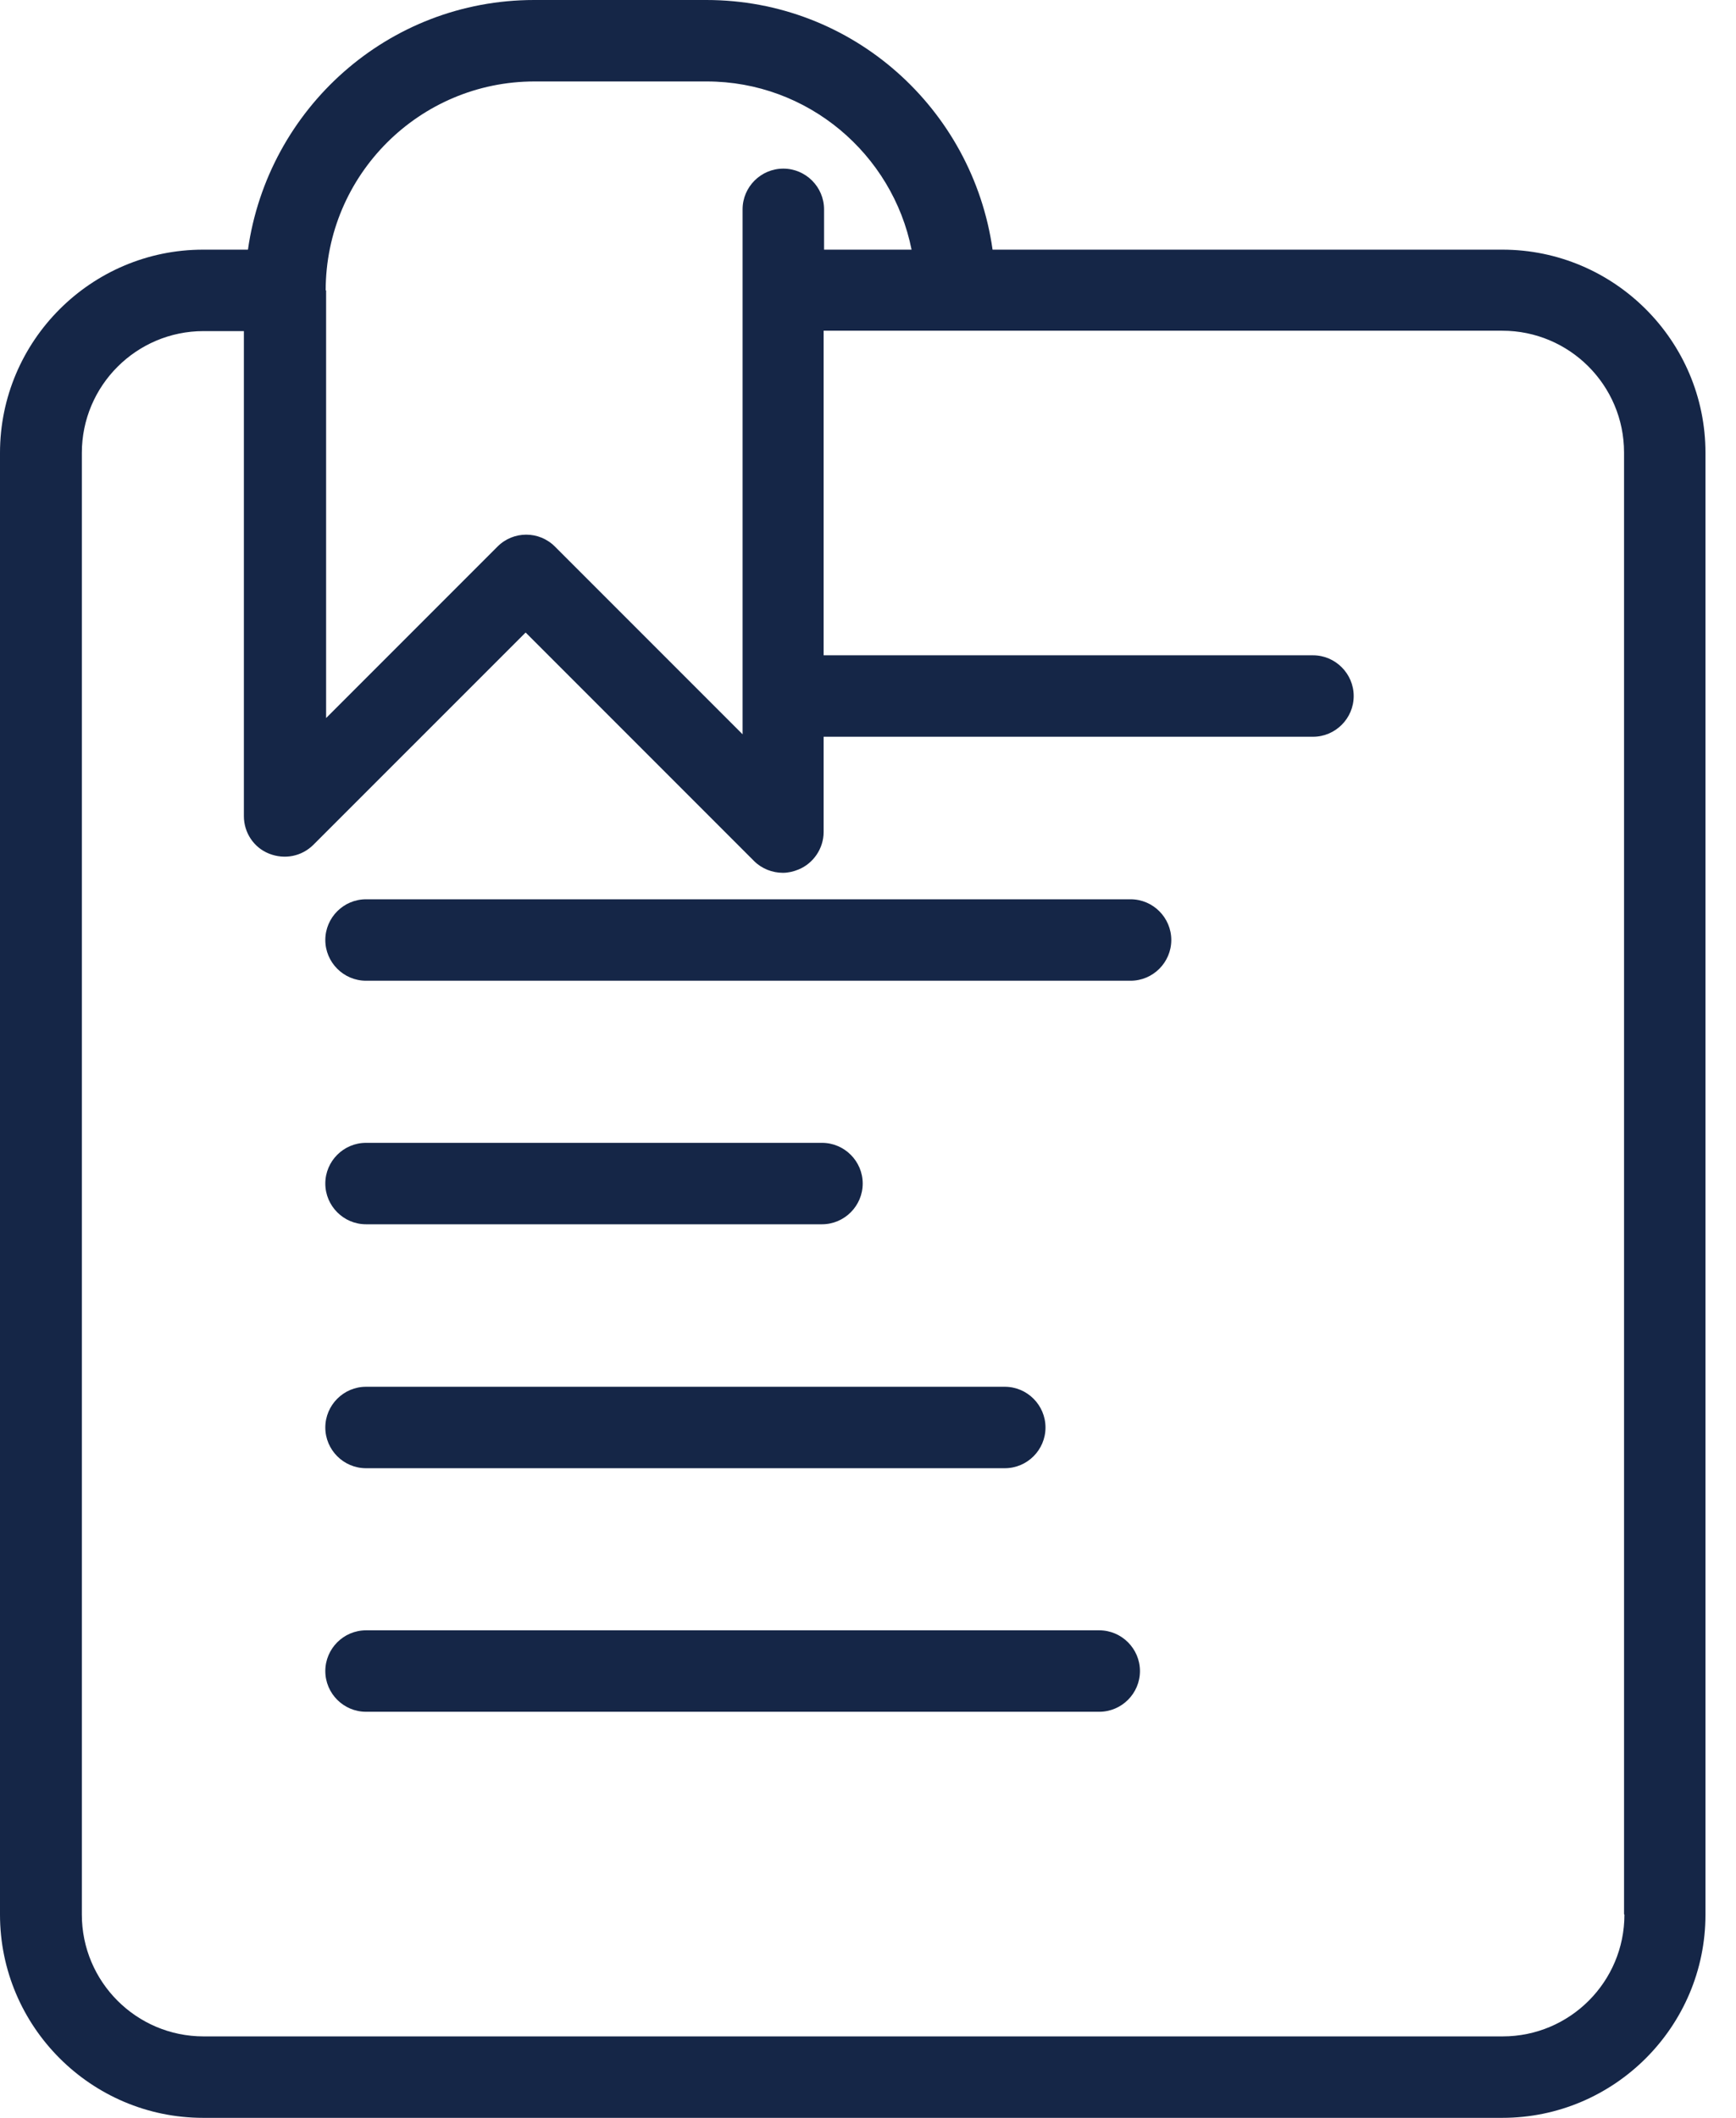
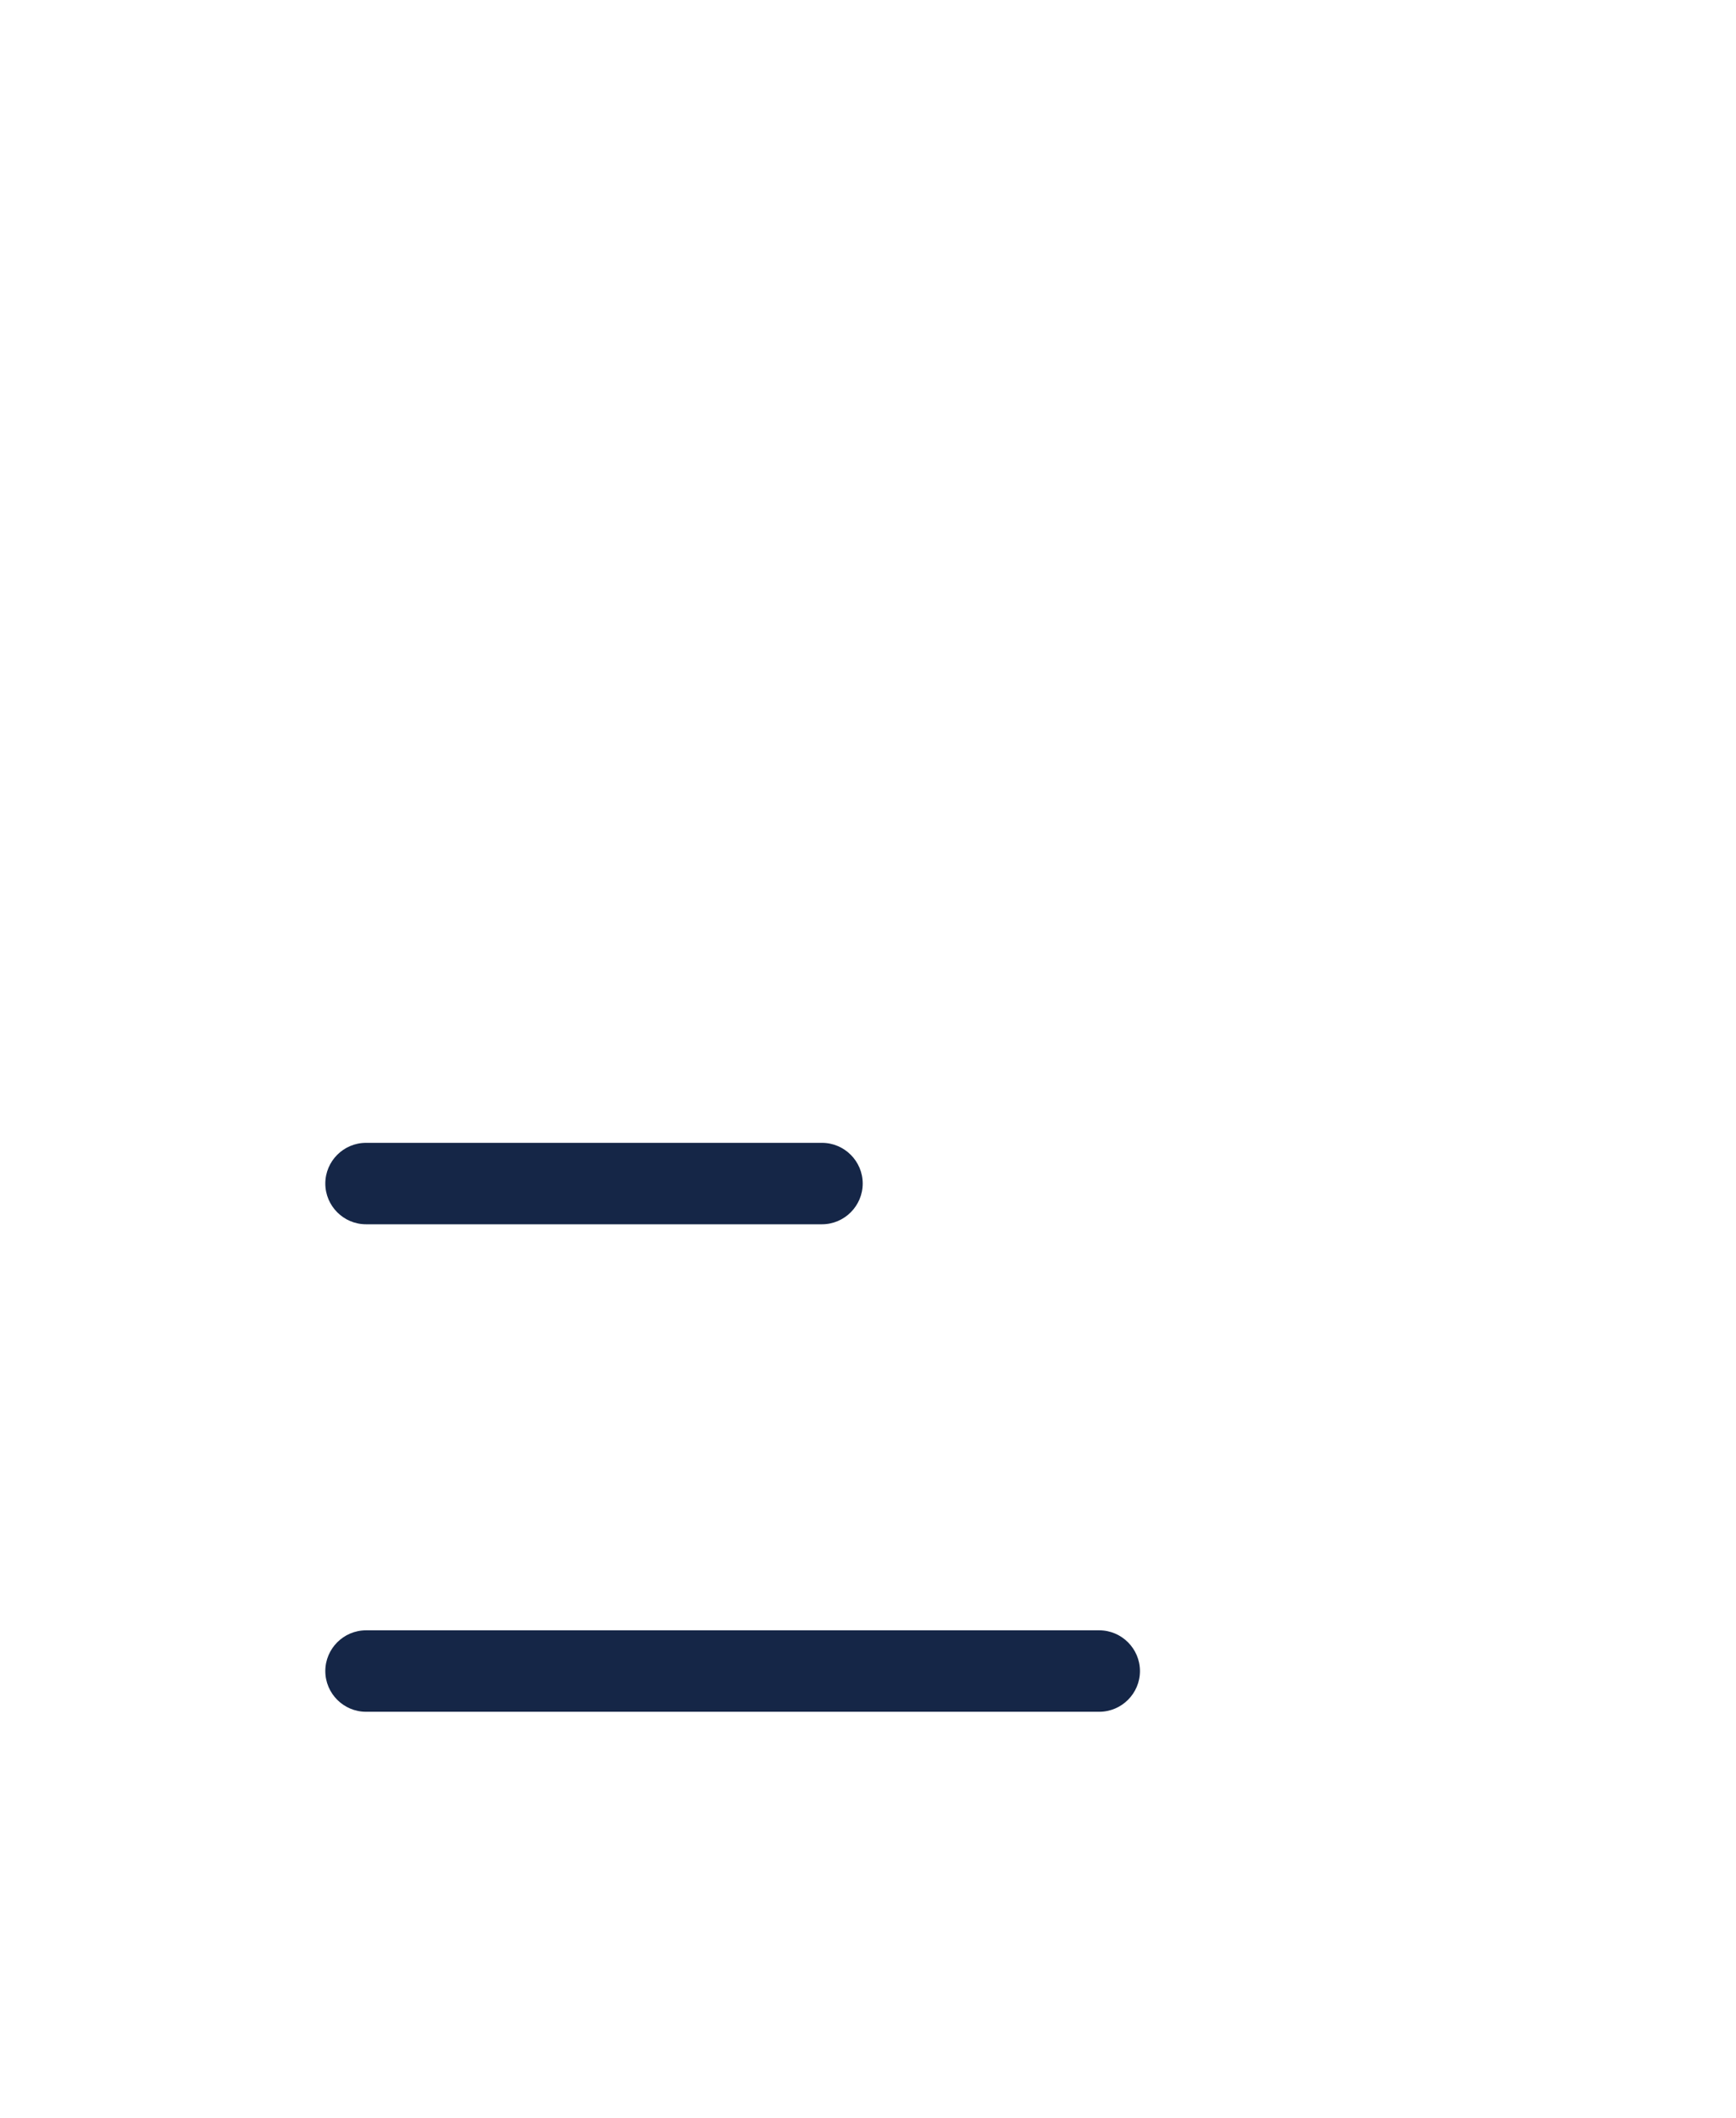
<svg xmlns="http://www.w3.org/2000/svg" width="41" height="50" viewBox="0 0 41 50" fill="none">
-   <path d="M26.702 21.231H8.644C8.115 21.231 7.683 21.664 7.683 22.192C7.683 22.721 8.115 23.154 8.644 23.154H26.702C27.231 23.154 27.663 22.721 27.663 22.192C27.663 21.664 27.231 21.231 26.702 21.231Z" fill="#152647" />
  <path d="M8.644 28.904H19.413C19.942 28.904 20.375 28.471 20.375 27.942C20.375 27.413 19.942 26.981 19.413 26.981H8.644C8.115 26.981 7.683 27.413 7.683 27.942C7.683 28.471 8.115 28.904 8.644 28.904Z" fill="#152647" />
-   <path d="M8.644 34.663H23.731C24.26 34.663 24.692 34.231 24.692 33.702C24.692 33.173 24.26 32.74 23.731 32.74H8.644C8.115 32.74 7.683 33.173 7.683 33.702C7.683 34.231 8.115 34.663 8.644 34.663Z" fill="#152647" />
  <path d="M25.962 38.49H8.644C8.115 38.49 7.683 38.923 7.683 39.452C7.683 39.981 8.115 40.413 8.644 40.413H25.962C26.49 40.413 26.923 39.981 26.923 39.452C26.923 38.923 26.49 38.49 25.962 38.49Z" fill="#152647" />
-   <path d="M35.49 5.894H23.442C22.971 2.567 20.135 0 16.683 0H12.615C9.163 0 6.327 2.567 5.856 5.894H4.798C2.154 5.894 0 8.048 0 10.692V45.202C0 47.846 2.154 50 4.798 50H35.481C38.125 50 40.279 47.846 40.279 45.202V10.692C40.279 8.048 38.125 5.894 35.481 5.894H35.49ZM7.692 6.856C7.692 4.135 9.904 1.923 12.625 1.923H16.692C19.077 1.923 21.077 3.635 21.529 5.894H19.462V4.942C19.462 4.413 19.029 3.981 18.5 3.981C17.971 3.981 17.538 4.413 17.538 4.942V17.336L13.106 12.904C12.731 12.529 12.125 12.529 11.75 12.904L7.702 16.952V6.856H7.692ZM38.365 45.202C38.365 46.788 37.077 48.077 35.49 48.077H4.808C3.221 48.077 1.933 46.788 1.933 45.202V10.692C1.933 9.106 3.221 7.817 4.808 7.817H5.76V19.269C5.76 19.654 5.99 20.01 6.356 20.154C6.721 20.298 7.125 20.221 7.404 19.942L12.414 14.933L17.808 20.327C17.99 20.509 18.24 20.606 18.49 20.606C18.615 20.606 18.74 20.577 18.856 20.529C19.212 20.385 19.452 20.029 19.452 19.644V17.394H31.01C31.538 17.394 31.971 16.962 31.971 16.433C31.971 15.904 31.538 15.471 31.01 15.471H19.452V7.808H35.481C37.067 7.808 38.356 9.096 38.356 10.683V45.192L38.365 45.202Z" fill="#152647" />
</svg>